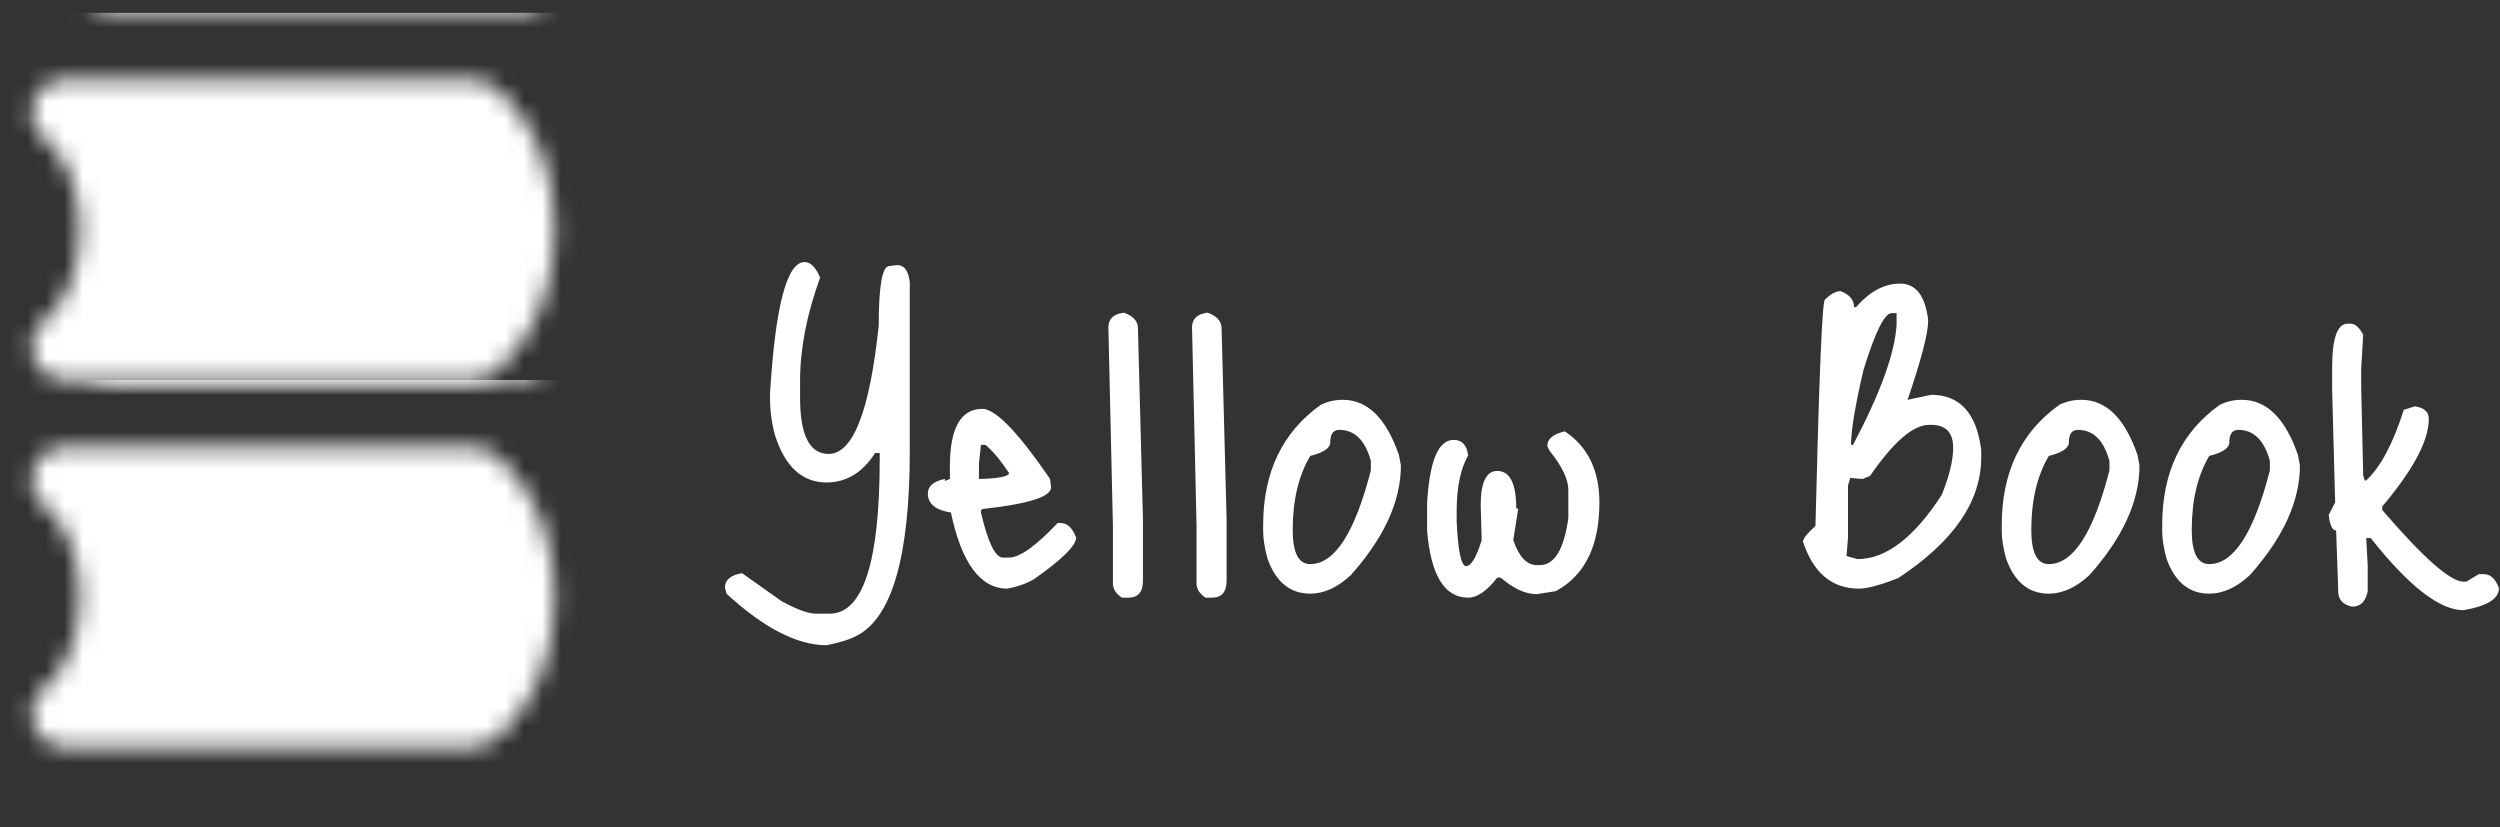
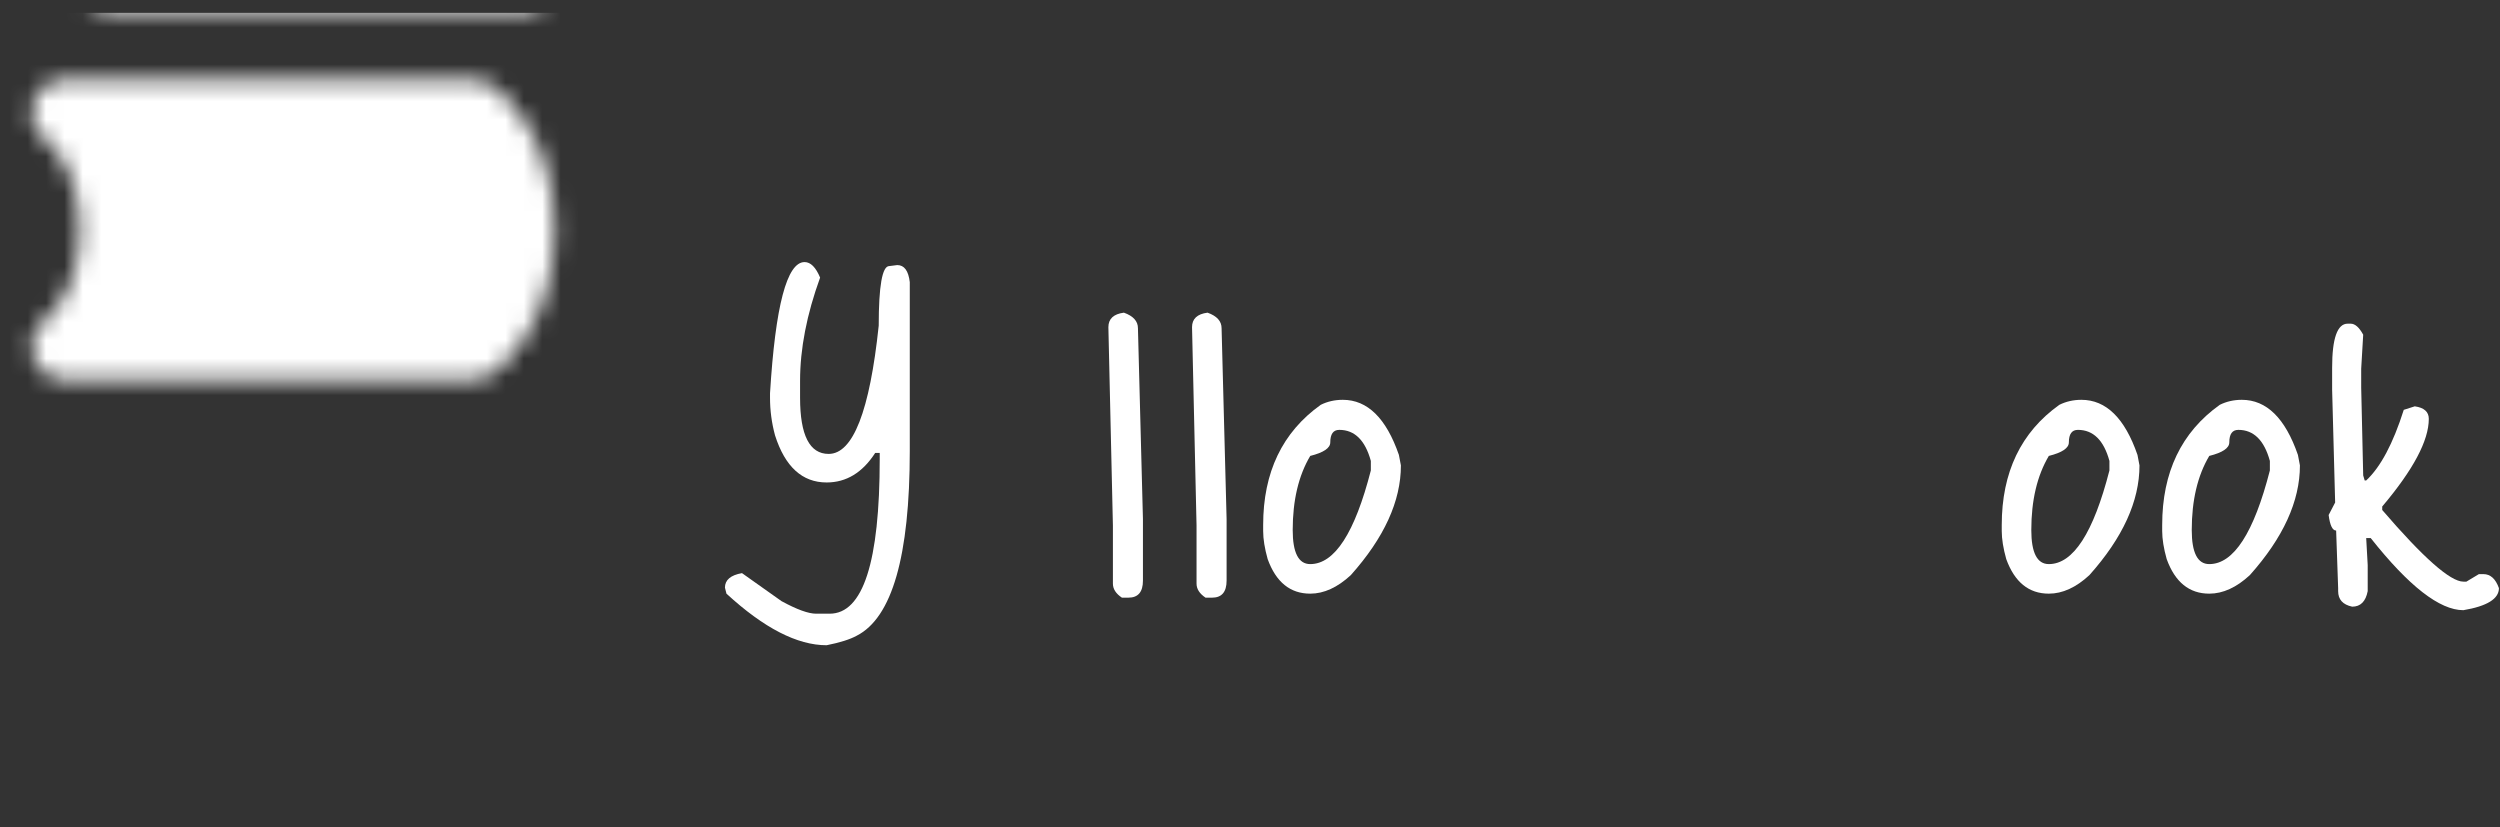
<svg xmlns="http://www.w3.org/2000/svg" width="136" height="45" viewBox="0 0 136 45" fill="none">
  <rect x="0" y="0" width="136" height="45" fill="#333333" stroke="none" />
  <path d="M43.77 14.257C44.097 14.257 44.378 14.538 44.614 15.101C43.888 17.1 43.524 18.971 43.524 20.715V21.641C43.524 23.675 44.042 24.693 45.078 24.693C46.404 24.693 47.312 22.368 47.802 17.717C47.802 15.556 47.993 14.475 48.374 14.475L48.81 14.42C49.192 14.42 49.419 14.729 49.492 15.347V24.529C49.492 30.251 48.529 33.603 46.603 34.584C46.24 34.783 45.695 34.956 44.968 35.101C43.37 35.101 41.553 34.166 39.519 32.295L39.437 31.968C39.437 31.55 39.746 31.287 40.364 31.178L42.516 32.703C43.352 33.158 43.978 33.385 44.396 33.385H45.132C46.949 33.385 47.857 30.578 47.857 24.965V24.638H47.612C46.921 25.71 46.04 26.246 44.968 26.246C43.642 26.246 42.707 25.392 42.162 23.684C41.98 23.012 41.889 22.331 41.889 21.641V21.396C42.18 16.637 42.807 14.257 43.77 14.257Z" fill="white" />
-   <path d="M53.446 22.24C54.172 22.259 55.398 23.53 57.124 26.055L57.178 26.518C57.178 27.027 55.934 27.418 53.446 27.69L53.364 27.772V27.881C53.745 29.515 54.145 30.333 54.563 30.333H54.89C55.471 30.333 56.352 29.706 57.533 28.453H57.696C58.059 28.453 58.341 28.716 58.541 29.243C58.541 29.679 57.778 30.433 56.252 31.505C55.852 31.741 55.371 31.913 54.808 32.022C53.337 32.022 52.31 30.642 51.729 27.881C50.893 27.753 50.475 27.408 50.475 26.845C50.475 26.446 50.784 26.182 51.402 26.055V26.164L51.674 26.055V25.374C51.674 23.285 52.265 22.24 53.446 22.24ZM53.609 24.202H53.364L53.255 25.21V26.055H53.364C54.381 26.019 54.89 25.91 54.89 25.728C54.417 25.02 53.99 24.511 53.609 24.202Z" fill="white" />
  <path d="M61.141 17.009C61.65 17.191 61.904 17.472 61.904 17.854L62.176 28.235V31.586C62.176 32.204 61.913 32.513 61.386 32.513H61.032C60.705 32.295 60.542 32.041 60.542 31.75V28.589L60.296 17.799C60.296 17.345 60.578 17.081 61.141 17.009Z" fill="white" />
  <path d="M65.691 17.009C66.2 17.191 66.454 17.472 66.454 17.854L66.727 28.235V31.586C66.727 32.204 66.463 32.513 65.936 32.513H65.582C65.255 32.295 65.092 32.041 65.092 31.75V28.589L64.847 17.799C64.847 17.345 65.128 17.081 65.691 17.009Z" fill="white" />
  <path d="M73.048 21.75C74.392 21.75 75.409 22.749 76.1 24.747L76.209 25.319C76.209 27.263 75.3 29.252 73.484 31.287C72.757 31.959 72.022 32.295 71.277 32.295C70.187 32.295 69.415 31.668 68.961 30.415C68.797 29.833 68.716 29.325 68.716 28.889V28.562C68.716 25.692 69.76 23.512 71.849 22.022C72.212 21.841 72.612 21.75 73.048 21.75ZM70.323 28.834C70.323 30.07 70.641 30.687 71.277 30.687C72.603 30.687 73.702 28.989 74.574 25.592V25.074C74.265 23.948 73.693 23.385 72.857 23.385C72.53 23.385 72.367 23.612 72.367 24.066C72.367 24.375 72.003 24.62 71.277 24.802C70.641 25.873 70.323 27.218 70.323 28.834Z" fill="white" />
-   <path d="M85.127 23.466C86.38 24.302 87.007 25.592 87.007 27.336C87.007 29.697 86.217 31.305 84.637 32.158L83.601 32.322C82.984 32.322 82.33 32.022 81.639 31.423H81.449C80.886 32.15 80.359 32.513 79.868 32.513C78.579 32.513 77.834 31.296 77.634 28.862V27.39C77.761 25.083 78.243 23.93 79.078 23.93C79.532 23.93 79.796 24.211 79.868 24.774C79.451 25.501 79.242 26.518 79.242 27.826V28.344C79.314 29.979 79.487 30.796 79.759 30.796C80.032 30.796 80.313 30.324 80.604 29.379L80.549 27.499C80.549 26.246 80.849 25.619 81.449 25.619C82.139 25.619 82.484 26.3 82.484 27.663H82.593L82.321 29.379C82.629 30.288 83.056 30.742 83.601 30.742H83.765C84.564 30.742 85.082 29.888 85.318 28.18V26.654C85.318 26.073 84.973 25.356 84.282 24.502L84.173 24.257C84.173 23.875 84.491 23.612 85.127 23.466Z" fill="white" />
-   <path d="M100.967 16.709C101.712 15.855 102.511 15.428 103.365 15.428C104.219 15.428 104.728 16.082 104.891 17.39V17.472C104.891 18.126 104.519 19.552 103.774 21.75L105.055 21.477C106.617 21.477 107.525 22.477 107.779 24.475V24.883C107.779 27.281 106.272 29.47 103.256 31.45C102.275 31.832 101.567 32.022 101.131 32.022C99.659 32.022 98.642 31.169 98.079 29.461C98.115 29.261 98.343 28.98 98.76 28.616C98.96 20.406 99.133 16.3 99.278 16.3C99.587 15.992 99.868 15.837 100.123 15.837C100.613 16.019 100.858 16.309 100.858 16.709H100.967ZM100.695 24.202H100.804C102.293 21.387 103.084 19.207 103.174 17.663V17.036H102.902C102.52 17.036 102.012 18.062 101.376 20.115C100.922 22.059 100.695 23.421 100.695 24.202ZM101.73 25.892L101.322 26.055L100.64 26.001V26.055L100.531 26.409V29.243L100.45 30.251L101.049 30.415C102.593 30.415 104.119 29.252 105.627 26.927C106.045 25.892 106.253 25.038 106.253 24.366C106.253 23.53 105.854 23.112 105.055 23.112H104.946C104.074 23.112 103.002 24.039 101.73 25.892Z" fill="white" />
  <path d="M113.228 21.75C114.572 21.75 115.589 22.749 116.279 24.747L116.388 25.319C116.388 27.263 115.48 29.252 113.663 31.287C112.937 31.959 112.201 32.295 111.456 32.295C110.367 32.295 109.595 31.668 109.14 30.415C108.977 29.833 108.895 29.325 108.895 28.889V28.562C108.895 25.692 109.94 23.512 112.029 22.022C112.392 21.841 112.792 21.75 113.228 21.75ZM110.503 28.834C110.503 30.07 110.821 30.687 111.456 30.687C112.782 30.687 113.881 28.989 114.753 25.592V25.074C114.445 23.948 113.872 23.385 113.037 23.385C112.71 23.385 112.546 23.612 112.546 24.066C112.546 24.375 112.183 24.62 111.456 24.802C110.821 25.873 110.503 27.218 110.503 28.834Z" fill="white" />
  <path d="M121.955 21.75C123.3 21.75 124.317 22.749 125.007 24.747L125.116 25.319C125.116 27.263 124.208 29.252 122.391 31.287C121.665 31.959 120.929 32.295 120.184 32.295C119.094 32.295 118.322 31.668 117.868 30.415C117.705 29.833 117.623 29.325 117.623 28.889V28.562C117.623 25.692 118.667 23.512 120.756 22.022C121.12 21.841 121.519 21.75 121.955 21.75ZM119.231 28.834C119.231 30.07 119.548 30.687 120.184 30.687C121.51 30.687 122.609 28.989 123.481 25.592V25.074C123.172 23.948 122.6 23.385 121.765 23.385C121.438 23.385 121.274 23.612 121.274 24.066C121.274 24.375 120.911 24.62 120.184 24.802C119.548 25.873 119.231 27.218 119.231 28.834Z" fill="white" />
  <path d="M127.713 17.608H127.877C128.113 17.608 128.34 17.808 128.558 18.208L128.449 20.061V21.096L128.558 25.864L128.639 26.137H128.721C129.502 25.41 130.184 24.13 130.765 22.295L131.364 22.104C131.873 22.177 132.127 22.404 132.127 22.785C132.127 23.966 131.283 25.555 129.593 27.554V27.744C131.827 30.342 133.299 31.641 134.007 31.641H134.171L134.852 31.232H135.097C135.479 31.232 135.76 31.486 135.942 31.995C135.942 32.576 135.297 32.976 134.007 33.194C132.718 33.194 131.037 31.886 128.966 29.27H128.721L128.803 30.742V32.158C128.694 32.722 128.412 33.003 127.958 33.003C127.45 32.894 127.195 32.613 127.195 32.158V31.995L127.086 28.862C126.887 28.862 126.75 28.58 126.678 28.017L127.032 27.336L126.868 21.205V20.006C126.868 18.408 127.15 17.608 127.713 17.608Z" fill="white" />
  <g clip-path="url(#clip0_2_16575)">
    <mask id="mask0_2_16575" style="mask-type:alpha" maskUnits="userSpaceOnUse" x="1" y="4" width="30" height="37">
      <path d="M28.352 6.136H6.157C6.157 6.136 3.546 7.953 3.546 12.494C3.546 17.035 6.157 18.852 6.157 18.852H28.352C28.352 18.852 25.741 17.035 25.741 12.494C25.741 7.953 28.352 6.136 28.352 6.136ZM3.546 26.118H25.741C25.741 26.118 28.352 27.934 28.352 32.476C28.352 37.017 25.741 38.833 25.741 38.833H3.546C3.546 38.833 6.157 37.017 6.157 32.476C6.157 27.934 3.546 26.118 3.546 26.118Z" fill="white" stroke="white" stroke-width="3.633" stroke-linecap="round" stroke-linejoin="round" />
    </mask>
    <g mask="url(#mask0_2_16575)">
      <path d="M31.616 0.687H0.282V44.283H31.616V0.687Z" fill="white" />
    </g>
  </g>
  <g clip-path="url(#clip1_2_16575)">
    <mask id="mask1_2_16575" style="mask-type:alpha" maskUnits="userSpaceOnUse" x="1" y="-16" width="30" height="37">
      <path d="M28.352 -13.844H6.157C6.157 -13.844 3.546 -12.028 3.546 -7.486C3.546 -2.945 6.157 -1.129 6.157 -1.129H28.352C28.352 -1.129 25.741 -2.945 25.741 -7.486C25.741 -12.028 28.352 -13.844 28.352 -13.844ZM3.546 6.137H25.741C25.741 6.137 28.352 7.954 28.352 12.495C28.352 17.036 25.741 18.853 25.741 18.853H3.546C3.546 18.853 6.157 17.036 6.157 12.495C6.157 7.954 3.546 6.137 3.546 6.137Z" fill="white" stroke="white" stroke-width="3.633" stroke-linecap="round" stroke-linejoin="round" />
    </mask>
    <g mask="url(#mask1_2_16575)">
      <path d="M31.616 -19.295H0.282V24.301H31.616V-19.295Z" fill="white" />
    </g>
  </g>
  <defs>
    <clipPath id="clip0_2_16575">
-       <rect width="31.335" height="23.615" fill="white" transform="matrix(-1 0 0 1 31.616 20.669)" />
-     </clipPath>
+       </clipPath>
    <clipPath id="clip1_2_16575">
      <rect width="31.335" height="23.615" fill="white" transform="matrix(-1 0 0 1 31.616 0.687)" />
    </clipPath>
  </defs>
</svg>